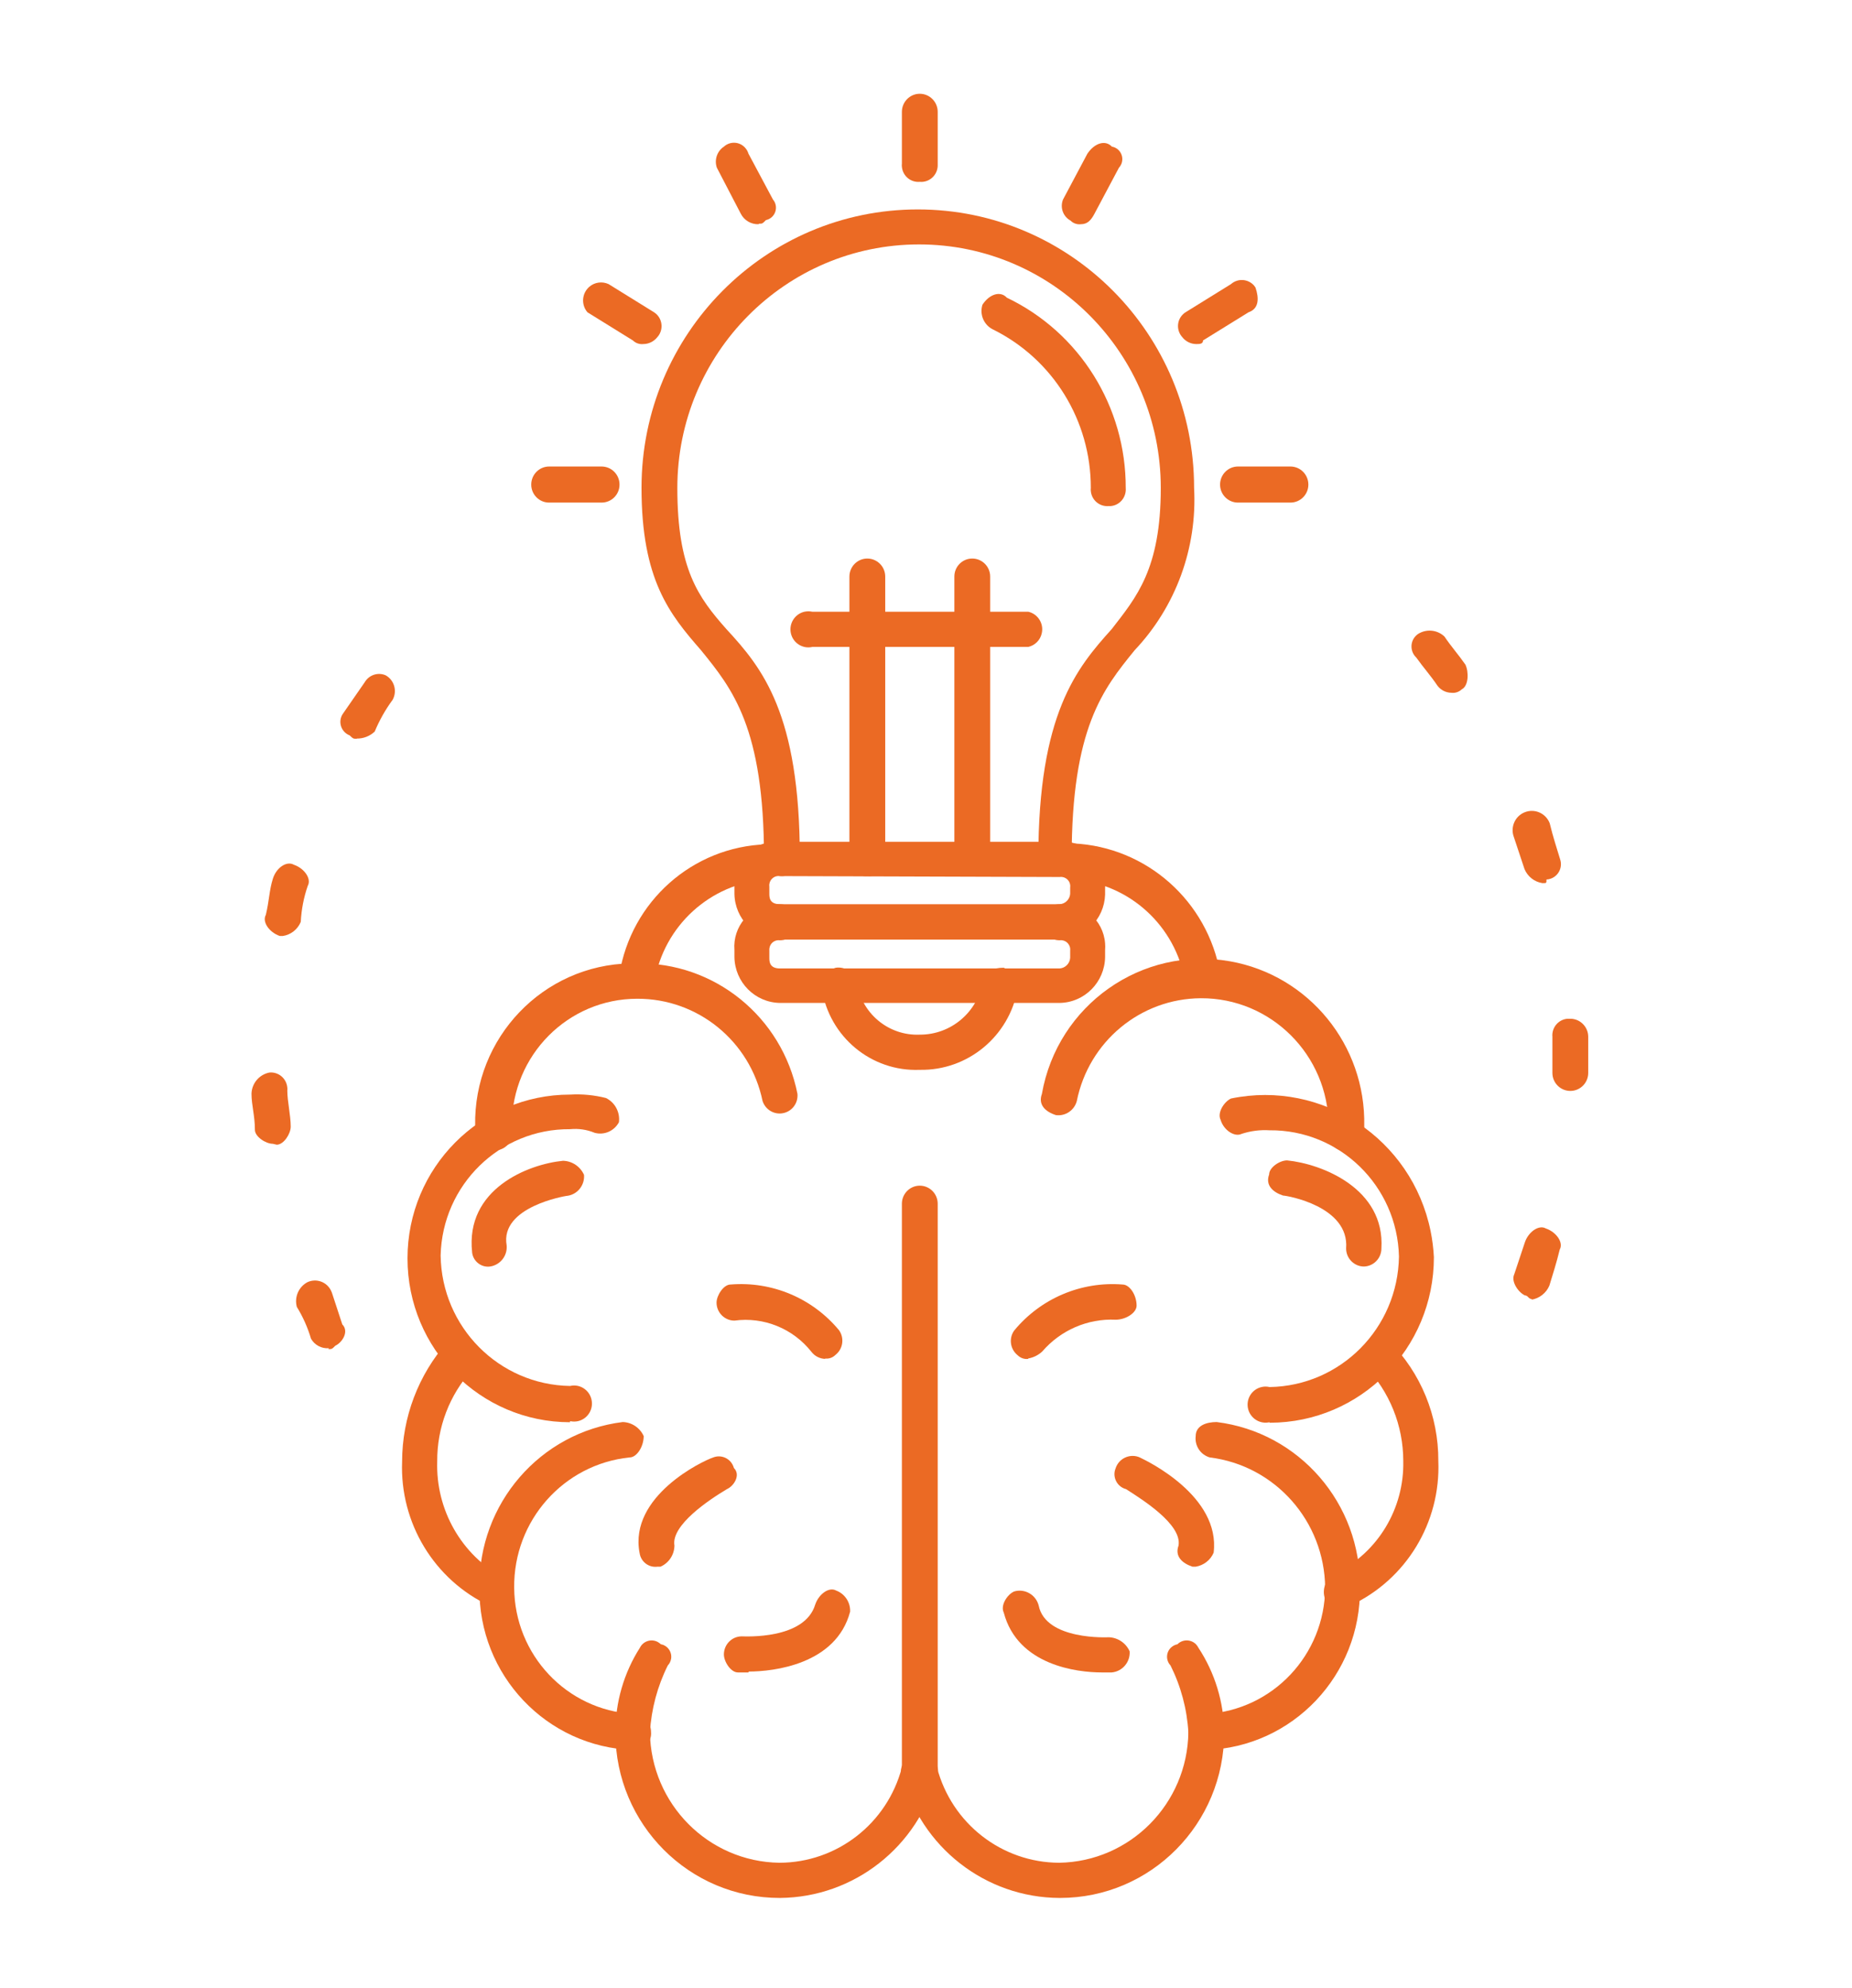
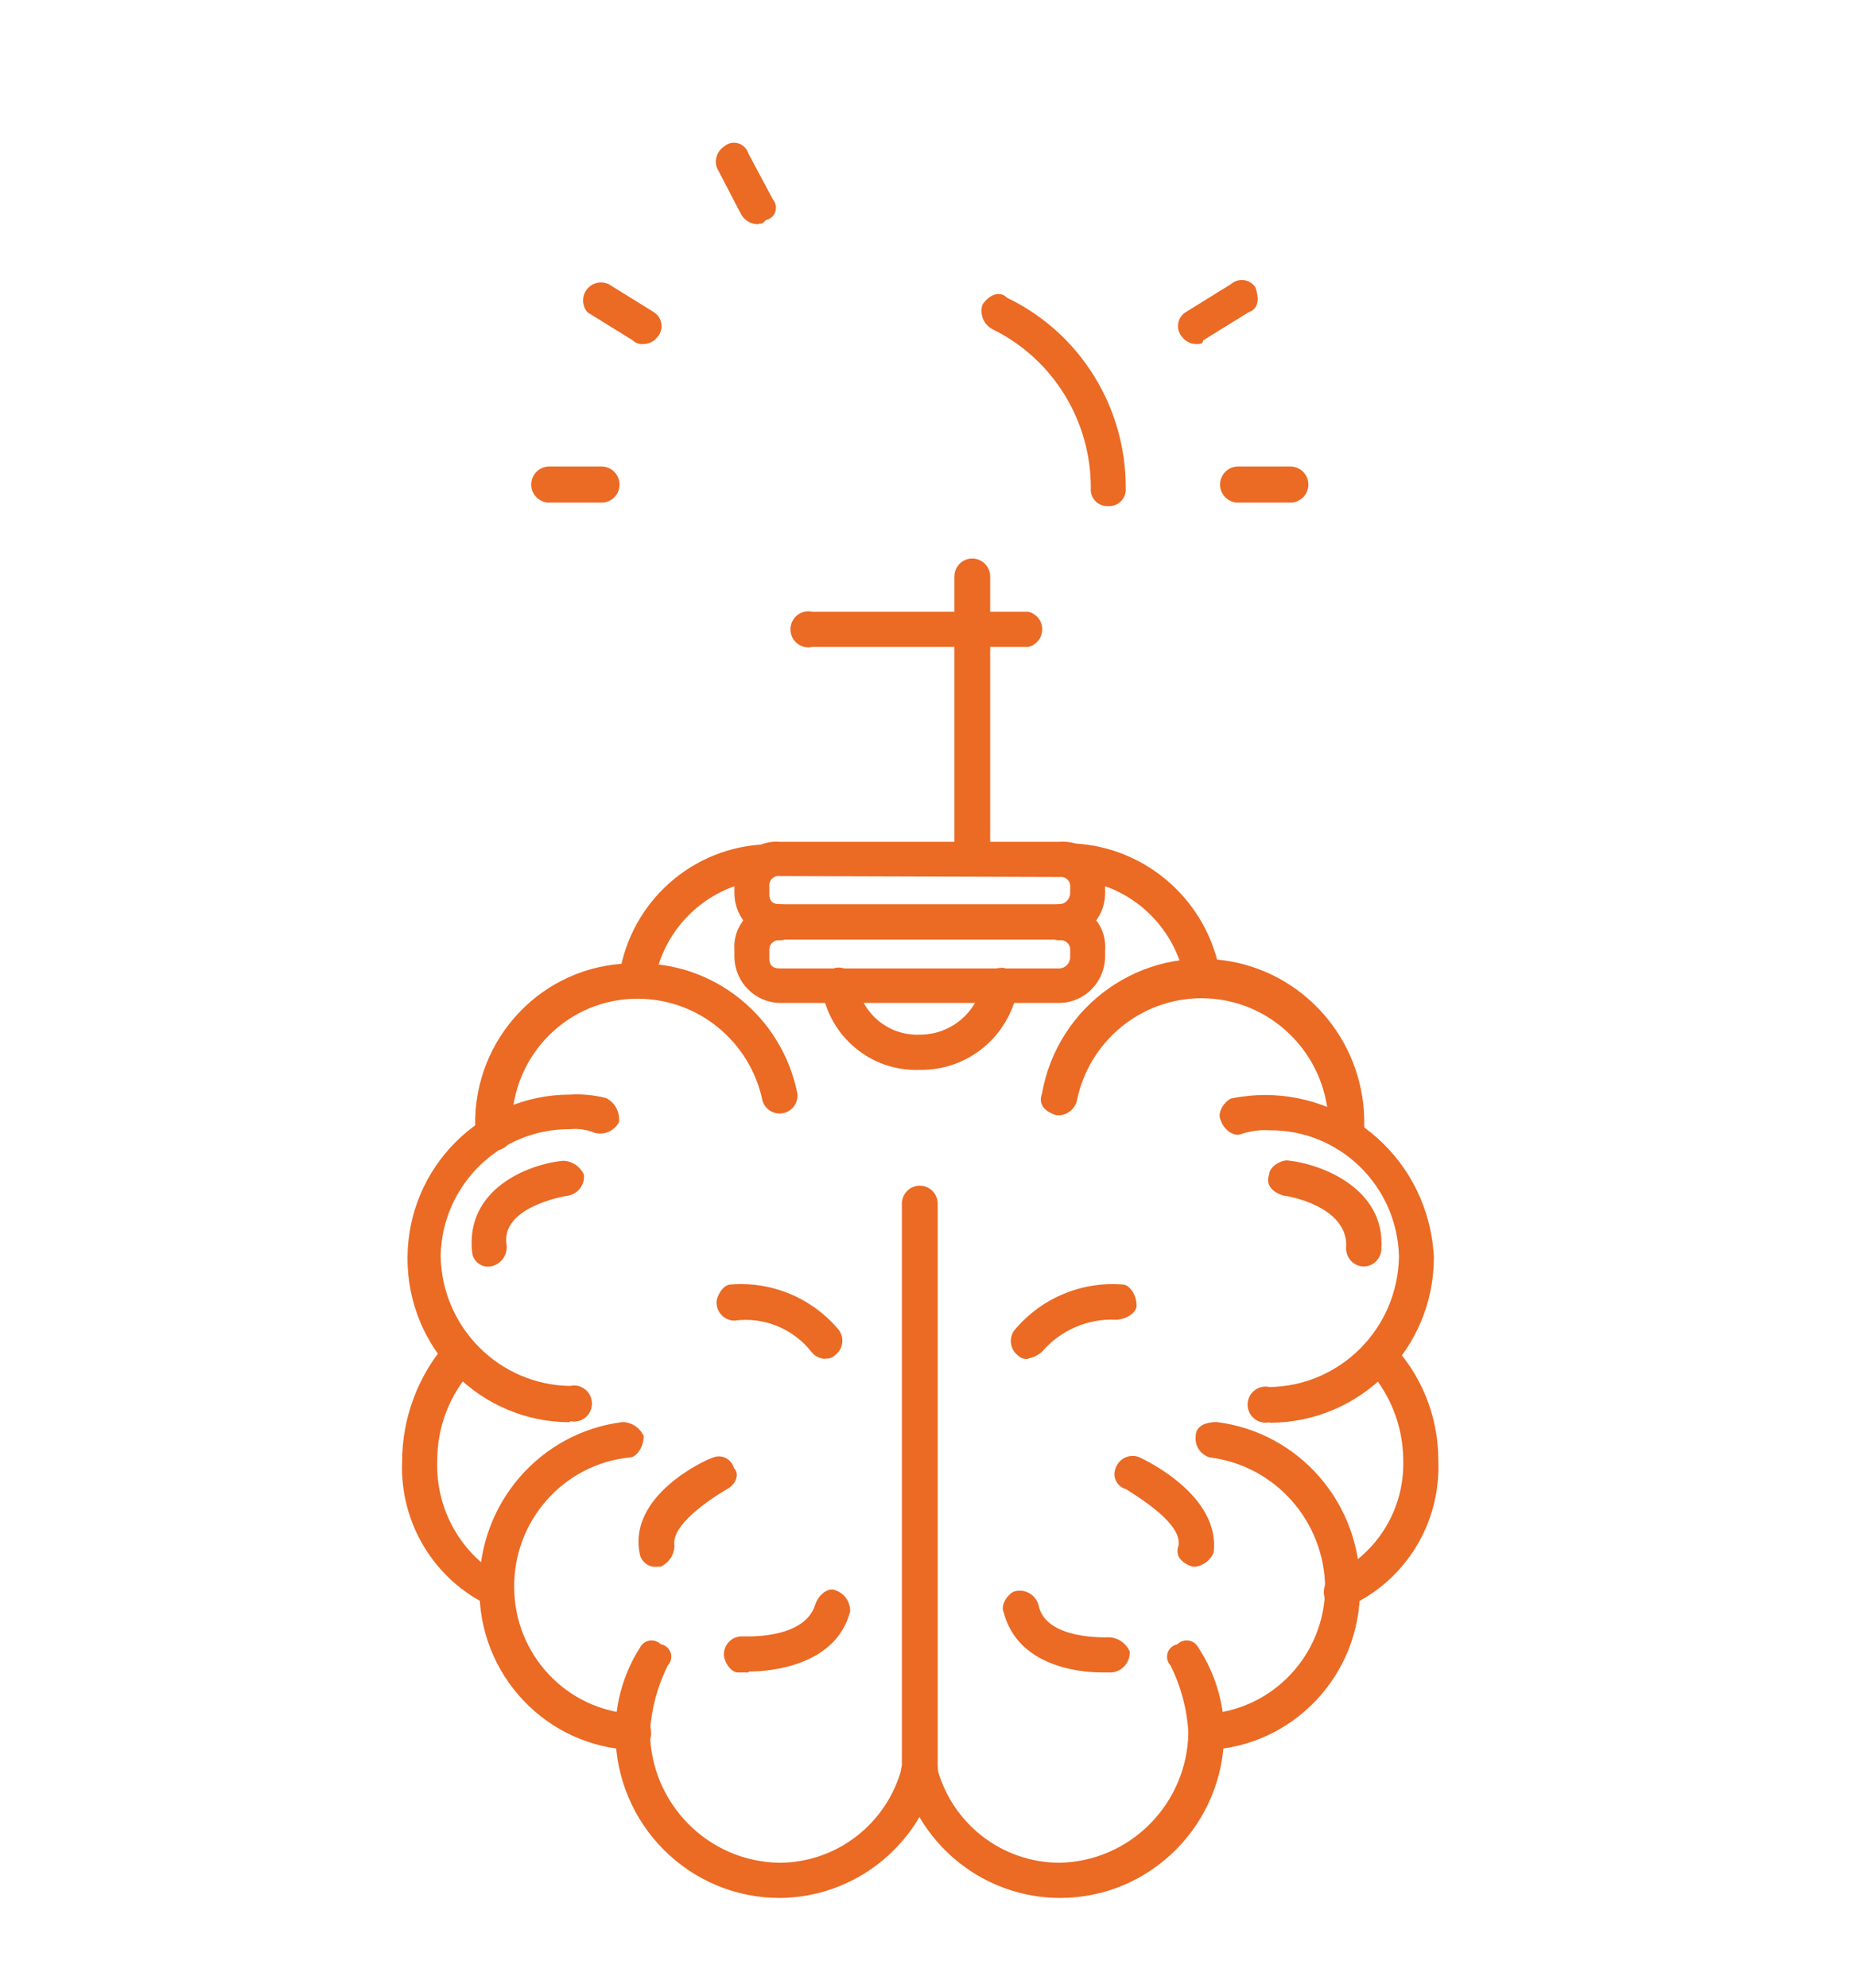
<svg xmlns="http://www.w3.org/2000/svg" width="150" zoomAndPan="magnify" viewBox="0 0 112.5 120.75" height="161" preserveAspectRatio="xMidYMid meet" version="1.2">
  <defs>
    <clipPath id="48dfdbd646">
      <path d="M 37 99 L 57 99 L 57 115.266 L 37 115.266 Z M 37 99 " />
    </clipPath>
    <clipPath id="9af9a3b4eb">
      <path d="M 54 99 L 75 99 L 75 115.266 L 54 115.266 Z M 54 99 " />
    </clipPath>
    <clipPath id="a6a45e9191">
-       <path d="M 54 5.695 L 57 5.695 L 57 12 L 54 12 Z M 54 5.695 " />
-     </clipPath>
+       </clipPath>
    <clipPath id="f54052bcf9">
      <path d="M 15.09 38 L 96.668 38 L 96.668 82 L 15.09 82 Z M 15.09 38 " />
    </clipPath>
  </defs>
  <g id="8dc422aae2">
    <path style=" stroke:none;fill-rule:evenodd;fill:#eb6a24;fill-opacity:1;" d="M 38.664 60.48 L 38.469 60.48 C 37.84 60.262 37.383 59.836 37.621 59.199 C 38.328 54.742 42.074 51.422 46.551 51.277 C 47.137 51.41 47.504 52 47.371 52.59 C 47.277 53 46.957 53.32 46.551 53.414 C 43.137 53.664 40.328 56.227 39.754 59.625 C 39.559 60.082 39.148 60.402 38.664 60.48 Z M 38.664 60.48 " />
    <path style=" stroke:none;fill-rule:evenodd;fill:#eb6a24;fill-opacity:1;" d="M 29.953 69.895 C 29.402 69.945 28.914 69.535 28.863 68.98 C 28.859 68.922 28.859 68.859 28.863 68.797 L 28.863 68.371 C 28.766 63.023 32.992 58.605 38.301 58.508 C 38.418 58.508 38.535 58.508 38.652 58.508 C 43.391 58.414 47.512 61.754 48.441 66.43 C 48.496 67.035 48.059 67.566 47.457 67.621 C 46.949 67.668 46.477 67.352 46.32 66.859 C 45.566 63.23 42.387 60.641 38.707 60.656 C 34.504 60.656 31.094 64.09 31.094 68.328 L 31.094 68.754 C 31.145 69.309 30.738 69.801 30.188 69.852 C 30.129 69.855 30.066 69.855 30.008 69.852 Z M 29.953 69.895 " />
    <path style=" stroke:none;fill-rule:evenodd;fill:#eb6a24;fill-opacity:1;" d="M 34.629 86.375 C 29.176 86.375 24.754 81.918 24.754 76.426 C 24.754 70.93 29.176 66.477 34.629 66.477 C 35.359 66.434 36.094 66.504 36.805 66.684 C 37.355 66.949 37.672 67.543 37.598 68.152 C 37.316 68.688 36.703 68.957 36.121 68.797 C 35.648 68.602 35.137 68.527 34.629 68.578 C 30.367 68.543 26.867 71.957 26.766 76.25 C 26.828 80.598 30.312 84.105 34.629 84.172 C 35.215 84.035 35.797 84.406 35.93 84.996 C 36.066 85.586 35.699 86.172 35.113 86.309 C 34.953 86.344 34.789 86.344 34.629 86.309 Z M 34.629 86.375 " />
    <path style=" stroke:none;fill-rule:evenodd;fill:#eb6a24;fill-opacity:1;" d="M 30.168 97.734 C 29.953 97.734 29.746 97.734 29.746 97.527 C 26.379 95.953 24.281 92.496 24.426 88.762 C 24.43 86.078 25.414 83.488 27.188 81.484 C 27.609 81.09 28.262 81.09 28.68 81.484 C 29.102 81.977 29.102 82.703 28.68 83.195 C 27.301 84.715 26.543 86.703 26.559 88.762 C 26.469 91.695 28.027 94.434 30.594 95.828 C 31.008 95.902 31.285 96.297 31.215 96.715 C 31.188 96.863 31.121 97 31.02 97.109 C 30.801 97.539 30.594 97.746 30.168 97.746 Z M 30.168 97.734 " />
    <path style=" stroke:none;fill-rule:evenodd;fill:#eb6a24;fill-opacity:1;" d="M 38.469 106.281 C 33.207 106.109 29.051 101.723 29.125 96.422 C 29.055 91.324 32.805 86.988 37.828 86.363 C 38.379 86.379 38.871 86.711 39.102 87.215 C 39.102 87.863 38.676 88.512 38.25 88.512 C 34.234 88.922 31.191 92.352 31.234 96.422 C 31.258 100.496 34.418 103.855 38.457 104.09 C 39.059 104.09 39.547 104.582 39.547 105.188 C 39.598 105.742 39.191 106.23 38.641 106.281 C 38.578 106.289 38.52 106.289 38.457 106.281 Z M 38.469 106.281 " />
    <g clip-rule="nonzero" clip-path="url(#48dfdbd646)">
      <path style=" stroke:none;fill-rule:evenodd;fill:#eb6a24;fill-opacity:1;" d="M 47.379 115.266 C 41.867 115.277 37.395 110.789 37.383 105.242 C 37.383 105.23 37.383 105.219 37.383 105.207 C 37.379 103.387 37.895 101.602 38.871 100.07 C 39.066 99.676 39.543 99.512 39.938 99.711 C 40.012 99.75 40.082 99.801 40.145 99.859 C 40.559 99.934 40.836 100.332 40.766 100.746 C 40.738 100.895 40.672 101.035 40.566 101.145 C 39.934 102.41 39.566 103.793 39.48 105.207 C 39.543 109.555 43.027 113.066 47.344 113.129 C 50.84 113.121 53.891 110.75 54.785 107.344 C 55.004 106.711 55.645 106.25 56.066 106.488 C 56.699 106.711 57.156 107.344 56.918 107.773 C 55.785 112.156 51.875 115.23 47.379 115.266 Z M 47.379 115.266 " />
    </g>
    <path style=" stroke:none;fill-rule:evenodd;fill:#eb6a24;fill-opacity:1;" d="M 73.078 60.48 C 72.551 60.551 72.062 60.176 71.996 59.641 C 71.992 59.637 71.992 59.633 71.992 59.625 C 71.414 56.227 68.609 53.664 65.195 53.414 C 64.594 53.414 64.105 52.922 64.105 52.316 C 64.055 51.766 64.461 51.273 65.012 51.223 C 65.074 51.219 65.133 51.219 65.195 51.223 C 69.645 51.43 73.359 54.723 74.125 59.145 C 74.223 59.742 73.855 60.32 73.277 60.48 Z M 73.078 60.48 " />
    <path style=" stroke:none;fill-rule:evenodd;fill:#eb6a24;fill-opacity:1;" d="M 81.793 69.895 C 81.242 69.945 80.754 69.535 80.707 68.98 C 80.699 68.922 80.699 68.859 80.707 68.797 L 80.707 68.371 C 80.684 64.074 77.211 60.605 72.945 60.625 C 69.281 60.645 66.137 63.25 65.41 66.871 C 65.258 67.434 64.715 67.801 64.141 67.723 C 63.496 67.516 63.051 67.09 63.289 66.441 C 64.238 61.035 69.355 57.43 74.723 58.383 C 79.508 59.234 82.969 63.473 82.871 68.371 L 82.871 68.797 C 82.918 69.352 82.516 69.844 81.965 69.895 C 81.902 69.898 81.844 69.898 81.781 69.895 Z M 81.793 69.895 " />
    <path style=" stroke:none;fill-rule:evenodd;fill:#eb6a24;fill-opacity:1;" d="M 77.117 86.375 C 76.531 86.508 75.945 86.137 75.812 85.547 C 75.68 84.957 76.047 84.371 76.633 84.238 C 76.789 84.199 76.957 84.199 77.117 84.238 C 81.434 84.172 84.914 80.664 84.98 76.312 C 84.879 72.023 81.375 68.605 77.117 68.645 C 76.543 68.609 75.965 68.684 75.418 68.863 C 74.996 69.07 74.332 68.645 74.145 68.008 C 73.93 67.582 74.352 66.914 74.777 66.715 C 80.332 65.566 85.762 69.168 86.902 74.766 C 87.008 75.285 87.074 75.816 87.102 76.348 C 87.105 81.895 82.645 86.398 77.137 86.406 C 77.129 86.406 77.121 86.406 77.117 86.406 Z M 77.117 86.375 " />
    <path style=" stroke:none;fill-rule:evenodd;fill:#eb6a24;fill-opacity:1;" d="M 81.574 97.734 C 81.121 97.758 80.691 97.512 80.488 97.102 C 80.273 96.488 80.562 95.809 81.152 95.543 C 83.711 94.266 85.305 91.609 85.242 88.73 C 85.242 86.57 84.402 84.496 82.902 82.953 C 82.598 82.434 82.766 81.762 83.285 81.453 C 83.625 81.25 84.051 81.25 84.391 81.453 C 86.312 83.379 87.387 86 87.371 88.73 C 87.52 92.465 85.422 95.922 82.055 97.496 C 81.848 97.703 81.848 97.703 81.629 97.703 Z M 81.574 97.734 " />
    <path style=" stroke:none;fill-rule:evenodd;fill:#eb6a24;fill-opacity:1;" d="M 73.277 106.281 C 72.676 106.281 72.188 105.793 72.188 105.188 C 72.188 104.582 72.676 104.09 73.277 104.09 C 77.316 103.855 80.477 100.496 80.496 96.422 C 80.457 92.387 77.457 89.004 73.484 88.512 C 72.922 88.348 72.562 87.801 72.633 87.215 C 72.633 86.582 73.277 86.363 73.906 86.363 C 78.93 86.988 82.68 91.324 82.609 96.422 C 82.684 101.723 78.527 106.109 73.266 106.281 Z M 73.277 106.281 " />
    <g clip-rule="nonzero" clip-path="url(#9af9a3b4eb)">
      <path style=" stroke:none;fill-rule:evenodd;fill:#eb6a24;fill-opacity:1;" d="M 64.367 115.266 C 59.855 115.25 55.922 112.172 54.785 107.773 C 54.578 107.344 55.004 106.676 55.633 106.488 C 56.059 106.281 56.723 106.711 56.918 107.344 C 57.809 110.746 60.855 113.117 64.344 113.129 C 68.652 113.055 72.125 109.547 72.188 105.207 C 72.105 103.793 71.734 102.41 71.102 101.145 C 70.812 100.836 70.824 100.352 71.133 100.059 C 71.242 99.957 71.379 99.887 71.523 99.859 C 71.836 99.547 72.336 99.547 72.648 99.859 C 72.707 99.922 72.758 99.992 72.797 100.07 C 73.801 101.594 74.344 103.379 74.363 105.207 C 74.371 110.758 69.91 115.262 64.398 115.266 C 64.391 115.266 64.379 115.266 64.367 115.266 Z M 64.367 115.266 " />
    </g>
    <path style=" stroke:none;fill-rule:evenodd;fill:#eb6a24;fill-opacity:1;" d="M 55.871 108.625 C 55.32 108.676 54.836 108.27 54.785 107.715 C 54.777 107.652 54.777 107.594 54.785 107.531 L 54.785 73.105 C 54.785 72.5 55.273 72.008 55.871 72.008 C 56.473 72.008 56.961 72.5 56.961 73.105 L 56.961 107.598 C 56.973 108.152 56.539 108.617 55.984 108.629 C 55.949 108.633 55.91 108.629 55.871 108.625 Z M 55.871 108.625 " />
    <path style=" stroke:none;fill-rule:evenodd;fill:#eb6a24;fill-opacity:1;" d="M 29.766 76.918 C 29.238 76.988 28.75 76.609 28.68 76.078 C 28.68 76.07 28.68 76.066 28.68 76.062 C 28.254 72.207 32.082 70.703 34.203 70.496 C 34.758 70.512 35.25 70.844 35.477 71.352 C 35.527 72.008 35.043 72.582 34.391 72.633 C 34.391 72.633 30.355 73.277 30.777 75.637 C 30.832 76.266 30.387 76.828 29.766 76.918 Z M 29.766 76.918 " />
    <path style=" stroke:none;fill-rule:evenodd;fill:#eb6a24;fill-opacity:1;" d="M 45.465 101.57 L 44.82 101.57 C 44.398 101.57 43.973 100.926 43.973 100.477 C 43.973 99.871 44.461 99.379 45.059 99.379 C 45.266 99.379 48.879 99.586 49.52 97.449 C 49.738 96.805 50.367 96.355 50.793 96.598 C 51.32 96.793 51.664 97.312 51.641 97.879 C 50.793 101.09 46.977 101.516 45.484 101.516 Z M 45.465 101.57 " />
    <path style=" stroke:none;fill-rule:evenodd;fill:#eb6a24;fill-opacity:1;" d="M 50.141 82.527 C 49.809 82.523 49.496 82.367 49.293 82.102 C 48.172 80.684 46.395 79.961 44.613 80.203 C 44.016 80.203 43.527 79.715 43.527 79.109 C 43.527 78.68 43.949 78.012 44.375 78.012 C 46.891 77.805 49.348 78.836 50.965 80.785 C 51.305 81.262 51.211 81.926 50.75 82.285 C 50.582 82.453 50.352 82.535 50.117 82.504 Z M 50.141 82.527 " />
    <path style=" stroke:none;fill-rule:evenodd;fill:#eb6a24;fill-opacity:1;" d="M 39.938 95.148 C 39.406 95.219 38.922 94.844 38.852 94.309 C 38.852 94.305 38.852 94.301 38.848 94.297 C 38.207 90.867 42.668 88.73 43.309 88.52 C 43.793 88.32 44.344 88.555 44.543 89.043 C 44.559 89.078 44.57 89.117 44.582 89.156 C 45.008 89.582 44.582 90.25 44.156 90.438 C 43.07 91.086 40.754 92.629 40.969 93.867 C 40.961 94.426 40.629 94.926 40.121 95.148 Z M 39.938 95.148 " />
    <path style=" stroke:none;fill-rule:evenodd;fill:#eb6a24;fill-opacity:1;" d="M 82.859 76.918 C 82.258 76.918 81.77 76.426 81.77 75.82 C 81.977 73.258 78.16 72.609 77.941 72.609 C 77.312 72.402 76.855 71.977 77.094 71.328 C 77.094 70.902 77.734 70.473 78.184 70.473 C 80.305 70.684 84.133 72.184 83.914 75.82 C 83.914 76.426 83.426 76.918 82.824 76.918 Z M 82.859 76.918 " />
    <path style=" stroke:none;fill-rule:evenodd;fill:#eb6a24;fill-opacity:1;" d="M 66.922 101.57 C 65.434 101.57 61.82 101.145 60.973 97.934 C 60.758 97.504 61.18 96.836 61.605 96.652 C 62.238 96.465 62.902 96.836 63.086 97.473 C 63.09 97.484 63.094 97.496 63.094 97.504 C 63.52 99.641 67.348 99.434 67.348 99.434 C 67.898 99.449 68.395 99.781 68.621 100.289 C 68.664 100.941 68.18 101.512 67.531 101.57 Z M 66.922 101.57 " />
    <path style=" stroke:none;fill-rule:evenodd;fill:#eb6a24;fill-opacity:1;" d="M 62.465 82.527 C 62.227 82.559 61.992 82.477 61.82 82.309 C 61.363 81.945 61.266 81.285 61.605 80.809 C 63.219 78.852 65.68 77.809 68.195 78.012 C 68.621 78.012 69.043 78.648 69.043 79.293 C 69.043 79.723 68.402 80.148 67.773 80.148 C 66.07 80.07 64.43 80.781 63.312 82.078 C 63.074 82.301 62.773 82.449 62.453 82.504 Z M 62.465 82.527 " />
    <path style=" stroke:none;fill-rule:evenodd;fill:#eb6a24;fill-opacity:1;" d="M 72.656 95.148 L 72.438 95.148 C 71.809 94.941 71.352 94.516 71.59 93.867 C 71.809 92.586 69.414 91.086 68.402 90.438 C 67.902 90.309 67.598 89.797 67.727 89.293 C 67.738 89.246 67.754 89.199 67.773 89.156 C 67.969 88.586 68.59 88.285 69.156 88.48 C 69.188 88.492 69.219 88.508 69.25 88.52 C 69.688 88.73 74.145 90.867 73.723 94.297 C 73.531 94.75 73.117 95.07 72.633 95.148 Z M 72.656 95.148 " />
-     <path style=" stroke:none;fill-rule:evenodd;fill:#eb6a24;fill-opacity:1;" d="M 64.16 53.207 C 63.609 53.258 63.125 52.848 63.074 52.293 C 63.066 52.234 63.066 52.172 63.074 52.109 C 63.074 43.344 65.41 40.562 67.531 38.207 C 69.023 36.277 70.512 34.566 70.512 29.637 C 70.512 21.469 63.938 14.844 55.828 14.844 C 47.719 14.844 41.145 21.469 41.145 29.637 C 41.145 34.566 42.418 36.277 44.125 38.207 C 46.301 40.562 48.586 43.332 48.586 52.109 C 48.586 52.715 48.098 53.207 47.496 53.207 C 46.895 53.207 46.41 52.715 46.41 52.109 C 46.41 44.199 44.496 41.844 42.582 39.488 C 40.668 37.297 38.969 35.203 38.969 29.625 C 38.969 20.289 46.484 12.719 55.754 12.719 C 65.023 12.719 72.535 20.289 72.535 29.625 C 72.734 33.273 71.426 36.844 68.926 39.488 C 67.012 41.844 65.098 44.199 65.098 52.109 C 65.148 52.664 64.742 53.156 64.191 53.207 C 64.129 53.211 64.07 53.211 64.008 53.207 Z M 64.16 53.207 " />
    <path style=" stroke:none;fill-rule:evenodd;fill:#eb6a24;fill-opacity:1;" d="M 67.348 30.734 C 66.797 30.785 66.309 30.375 66.262 29.82 C 66.254 29.758 66.254 29.699 66.262 29.637 C 66.27 25.543 63.961 21.805 60.309 20.004 C 59.762 19.73 59.492 19.094 59.68 18.504 C 60.105 17.859 60.766 17.648 61.16 18.078 C 65.586 20.195 68.398 24.699 68.383 29.637 C 68.43 30.191 68.027 30.684 67.477 30.734 C 67.414 30.738 67.355 30.738 67.293 30.734 Z M 67.348 30.734 " />
    <path style=" stroke:none;fill-rule:evenodd;fill:#eb6a24;fill-opacity:1;" d="M 64.367 57.062 L 47.379 57.062 C 45.859 57.039 44.637 55.809 44.613 54.281 L 44.613 53.906 C 44.496 52.488 45.539 51.242 46.945 51.125 C 47.09 51.113 47.234 51.113 47.379 51.125 L 64.367 51.125 C 65.781 51.012 67.02 52.074 67.129 53.496 C 67.141 53.633 67.141 53.77 67.129 53.906 L 67.129 54.336 C 67.078 55.84 65.863 57.039 64.367 57.062 Z M 47.379 53.207 C 47.066 53.16 46.781 53.375 46.734 53.688 C 46.727 53.742 46.727 53.797 46.734 53.852 L 46.734 54.281 C 46.734 54.488 46.734 54.914 47.379 54.914 L 64.367 54.914 C 64.707 54.895 64.984 54.625 65.008 54.281 L 65.008 53.906 C 65.055 53.598 64.84 53.305 64.531 53.262 C 64.477 53.254 64.422 53.254 64.367 53.262 Z M 47.379 53.207 " />
    <path style=" stroke:none;fill-rule:evenodd;fill:#eb6a24;fill-opacity:1;" d="M 64.367 60.91 L 47.379 60.91 C 45.859 60.887 44.637 59.652 44.613 58.125 L 44.613 57.699 C 44.5 56.273 45.555 55.027 46.969 54.914 C 47.105 54.902 47.242 54.902 47.379 54.914 C 47.977 54.914 48.465 55.406 48.465 56.012 C 48.465 56.617 47.977 57.105 47.379 57.105 C 47.066 57.062 46.781 57.277 46.738 57.59 C 46.73 57.641 46.73 57.691 46.734 57.742 L 46.734 58.168 C 46.734 58.387 46.734 58.816 47.379 58.816 L 64.367 58.816 C 64.711 58.793 64.988 58.516 65.008 58.168 L 65.008 57.742 C 65.047 57.43 64.828 57.145 64.52 57.105 C 64.469 57.098 64.418 57.098 64.367 57.105 C 63.766 57.105 63.281 56.617 63.281 56.012 C 63.281 55.406 63.766 54.914 64.367 54.914 C 65.781 54.801 67.02 55.863 67.129 57.289 C 67.141 57.426 67.141 57.562 67.129 57.699 L 67.129 58.125 C 67.105 59.652 65.883 60.887 64.367 60.91 Z M 64.367 60.91 " />
    <path style=" stroke:none;fill-rule:evenodd;fill:#eb6a24;fill-opacity:1;" d="M 55.871 64.973 C 52.938 65.094 50.379 62.977 49.922 60.055 C 49.715 59.406 50.141 58.957 50.77 58.773 C 51.348 58.691 51.895 59.059 52.043 59.625 C 52.309 61.531 53.965 62.918 55.871 62.836 C 57.754 62.844 59.367 61.492 59.699 59.625 C 59.699 58.98 60.332 58.773 60.973 58.773 C 61.48 58.996 61.812 59.496 61.82 60.055 C 61.305 62.941 58.785 65.027 55.871 64.973 Z M 55.871 64.973 " />
    <g clip-rule="nonzero" clip-path="url(#a6a45e9191)">
      <path style=" stroke:none;fill-rule:evenodd;fill:#eb6a24;fill-opacity:1;" d="M 55.871 11.043 C 55.32 11.094 54.836 10.684 54.785 10.129 C 54.777 10.07 54.777 10.008 54.785 9.945 L 54.785 6.793 C 54.785 6.188 55.273 5.695 55.871 5.695 C 56.473 5.695 56.961 6.188 56.961 6.793 L 56.961 10 C 56.98 10.559 56.547 11.027 55.996 11.047 C 55.957 11.047 55.914 11.047 55.871 11.043 Z M 55.871 11.043 " />
    </g>
    <path style=" stroke:none;fill-rule:evenodd;fill:#eb6a24;fill-opacity:1;" d="M 46.082 13.617 C 45.625 13.633 45.203 13.383 44.996 12.973 L 43.547 10.188 C 43.379 9.715 43.555 9.184 43.973 8.906 C 44.348 8.566 44.926 8.594 45.262 8.973 C 45.355 9.074 45.426 9.199 45.465 9.332 L 46.953 12.117 C 47.227 12.438 47.188 12.922 46.867 13.199 C 46.77 13.281 46.652 13.34 46.527 13.367 C 46.312 13.586 46.312 13.586 46.105 13.586 Z M 46.082 13.617 " />
    <path style=" stroke:none;fill-rule:evenodd;fill:#eb6a24;fill-opacity:1;" d="M 39.09 20.895 C 38.852 20.922 38.617 20.844 38.445 20.676 L 35.684 18.965 C 35.293 18.508 35.34 17.816 35.797 17.418 C 36.121 17.137 36.578 17.074 36.969 17.254 L 39.73 18.965 C 40.191 19.262 40.324 19.879 40.031 20.344 C 40.004 20.387 39.973 20.426 39.938 20.465 C 39.734 20.73 39.422 20.891 39.09 20.895 Z M 39.09 20.895 " />
    <path style=" stroke:none;fill-rule:evenodd;fill:#eb6a24;fill-opacity:1;" d="M 36.543 30.523 L 33.355 30.523 C 32.758 30.523 32.27 30.035 32.27 29.43 C 32.27 28.824 32.758 28.332 33.355 28.332 L 36.543 28.332 C 37.145 28.332 37.633 28.824 37.633 29.43 C 37.633 30.035 37.145 30.523 36.543 30.523 Z M 36.543 30.523 " />
-     <path style=" stroke:none;fill-rule:evenodd;fill:#eb6a24;fill-opacity:1;" d="M 65.66 13.617 C 65.43 13.645 65.195 13.566 65.031 13.398 C 64.574 13.152 64.379 12.598 64.574 12.117 L 66.055 9.332 C 66.488 8.688 67.141 8.48 67.543 8.906 C 67.957 8.977 68.234 9.375 68.164 9.793 C 68.141 9.941 68.07 10.078 67.969 10.188 L 66.488 12.973 C 66.281 13.367 66.062 13.617 65.66 13.617 Z M 65.66 13.617 " />
    <path style=" stroke:none;fill-rule:evenodd;fill:#eb6a24;fill-opacity:1;" d="M 72.656 20.895 C 72.324 20.891 72.012 20.73 71.809 20.465 C 71.445 20.055 71.48 19.422 71.891 19.059 C 71.93 19.023 71.973 18.992 72.016 18.965 L 74.777 17.254 C 75.188 16.891 75.812 16.93 76.176 17.34 C 76.207 17.379 76.238 17.422 76.266 17.465 C 76.484 18.109 76.484 18.746 75.844 18.965 L 73.078 20.676 C 73.078 20.895 72.875 20.895 72.656 20.895 Z M 72.656 20.895 " />
    <path style=" stroke:none;fill-rule:evenodd;fill:#eb6a24;fill-opacity:1;" d="M 78.387 30.523 L 75.199 30.523 C 74.602 30.523 74.113 30.035 74.113 29.43 C 74.113 28.824 74.602 28.332 75.199 28.332 L 78.387 28.332 C 78.988 28.332 79.477 28.824 79.477 29.43 C 79.477 30.035 78.988 30.523 78.387 30.523 Z M 78.387 30.523 " />
-     <path style=" stroke:none;fill-rule:evenodd;fill:#eb6a24;fill-opacity:1;" d="M 52.684 53.207 C 52.137 53.258 51.648 52.848 51.598 52.293 C 51.594 52.234 51.594 52.172 51.598 52.109 L 51.598 35.016 C 51.598 34.41 52.086 33.922 52.684 33.922 C 53.285 33.922 53.773 34.41 53.773 35.016 L 53.773 52.133 C 53.812 52.688 53.395 53.168 52.844 53.207 C 52.793 53.211 52.738 53.211 52.684 53.207 Z M 52.684 53.207 " />
    <path style=" stroke:none;fill-rule:evenodd;fill:#eb6a24;fill-opacity:1;" d="M 59.059 53.207 C 58.508 53.258 58.023 52.848 57.973 52.293 C 57.965 52.234 57.965 52.172 57.973 52.109 L 57.973 35.016 C 57.973 34.41 58.457 33.922 59.059 33.922 C 59.66 33.922 60.148 34.41 60.148 35.016 L 60.148 52.133 C 60.184 52.688 59.77 53.168 59.219 53.207 C 59.164 53.211 59.113 53.211 59.059 53.207 Z M 59.059 53.207 " />
    <path style=" stroke:none;fill-rule:evenodd;fill:#eb6a24;fill-opacity:1;" d="M 62.465 39.289 L 49.348 39.289 C 48.762 39.426 48.176 39.055 48.043 38.465 C 47.91 37.875 48.277 37.289 48.863 37.152 C 49.023 37.117 49.188 37.117 49.348 37.152 L 62.465 37.152 C 63.051 37.289 63.418 37.875 63.281 38.465 C 63.191 38.875 62.871 39.195 62.465 39.289 Z M 62.465 39.289 " />
    <g clip-rule="nonzero" clip-path="url(#f54052bcf9)">
-       <path style=" stroke:none;fill-rule:evenodd;fill:#eb6a24;fill-opacity:1;" d="M 19.977 81.879 C 19.535 81.914 19.109 81.688 18.891 81.301 C 18.691 80.621 18.402 79.973 18.031 79.371 C 17.871 78.781 18.137 78.16 18.672 77.871 C 19.219 77.617 19.863 77.852 20.117 78.402 C 20.133 78.441 20.148 78.477 20.164 78.516 L 20.793 80.434 C 21.219 80.863 20.793 81.531 20.371 81.727 C 20.164 81.934 20.164 81.934 19.945 81.934 Z M 93.051 78.891 C 92.832 78.891 92.832 78.672 92.625 78.672 C 92.203 78.461 91.777 77.816 91.984 77.387 L 92.625 75.461 C 92.832 74.824 93.473 74.363 93.898 74.605 C 94.539 74.824 94.988 75.461 94.746 75.887 C 94.539 76.742 94.324 77.387 94.117 78.078 C 93.926 78.531 93.512 78.855 93.027 78.934 Z M 16.574 69.465 C 16.148 69.465 15.484 69.039 15.484 68.613 C 15.484 67.758 15.277 67.109 15.277 66.422 C 15.297 65.789 15.75 65.258 16.367 65.137 C 16.918 65.086 17.402 65.496 17.453 66.051 C 17.461 66.109 17.461 66.172 17.453 66.234 C 17.453 66.879 17.66 67.734 17.66 68.426 C 17.66 68.852 17.238 69.52 16.812 69.52 Z M 95.391 66.254 C 94.789 66.254 94.301 65.766 94.301 65.16 L 94.301 62.969 C 94.25 62.414 94.656 61.922 95.207 61.871 C 95.27 61.867 95.328 61.867 95.391 61.871 C 95.988 61.871 96.477 62.363 96.477 62.969 L 96.477 65.16 C 96.477 65.766 95.988 66.254 95.391 66.254 Z M 17.203 56.844 L 16.996 56.844 C 16.355 56.625 15.91 55.988 16.148 55.562 C 16.355 54.707 16.355 54.059 16.574 53.371 C 16.789 52.68 17.422 52.273 17.848 52.516 C 18.488 52.734 18.934 53.371 18.695 53.797 C 18.449 54.504 18.309 55.242 18.27 55.988 C 18.082 56.445 17.668 56.77 17.184 56.844 Z M 93.691 53.633 C 93.207 53.559 92.793 53.234 92.605 52.777 L 91.965 50.852 C 91.73 50.246 92.023 49.562 92.625 49.328 C 93.227 49.09 93.902 49.391 94.137 49.996 C 94.344 50.852 94.562 51.496 94.77 52.188 C 94.934 52.676 94.672 53.203 94.188 53.367 C 94.109 53.395 94.027 53.41 93.941 53.414 C 93.941 53.633 93.941 53.633 93.734 53.633 Z M 21.676 44.867 C 21.457 44.867 21.457 44.867 21.238 44.66 C 20.789 44.488 20.562 43.98 20.734 43.527 C 20.754 43.473 20.781 43.418 20.816 43.367 L 22.152 41.438 C 22.41 40.992 22.957 40.809 23.426 41.012 C 23.953 41.305 24.141 41.969 23.852 42.5 C 23.41 43.098 23.047 43.746 22.762 44.43 C 22.469 44.707 22.078 44.859 21.676 44.855 Z M 88.168 42.074 C 87.832 42.07 87.52 41.91 87.32 41.645 C 86.895 41.012 86.469 40.551 86.035 39.938 C 85.664 39.59 85.641 39.008 85.984 38.637 C 86.062 38.555 86.152 38.484 86.254 38.438 C 86.746 38.191 87.34 38.277 87.742 38.656 C 88.168 39.289 88.59 39.75 89.016 40.363 C 89.223 40.793 89.223 41.645 88.797 41.863 C 88.629 42.023 88.398 42.102 88.168 42.074 Z M 88.168 42.074 " />
-     </g>
+       </g>
  </g>
</svg>